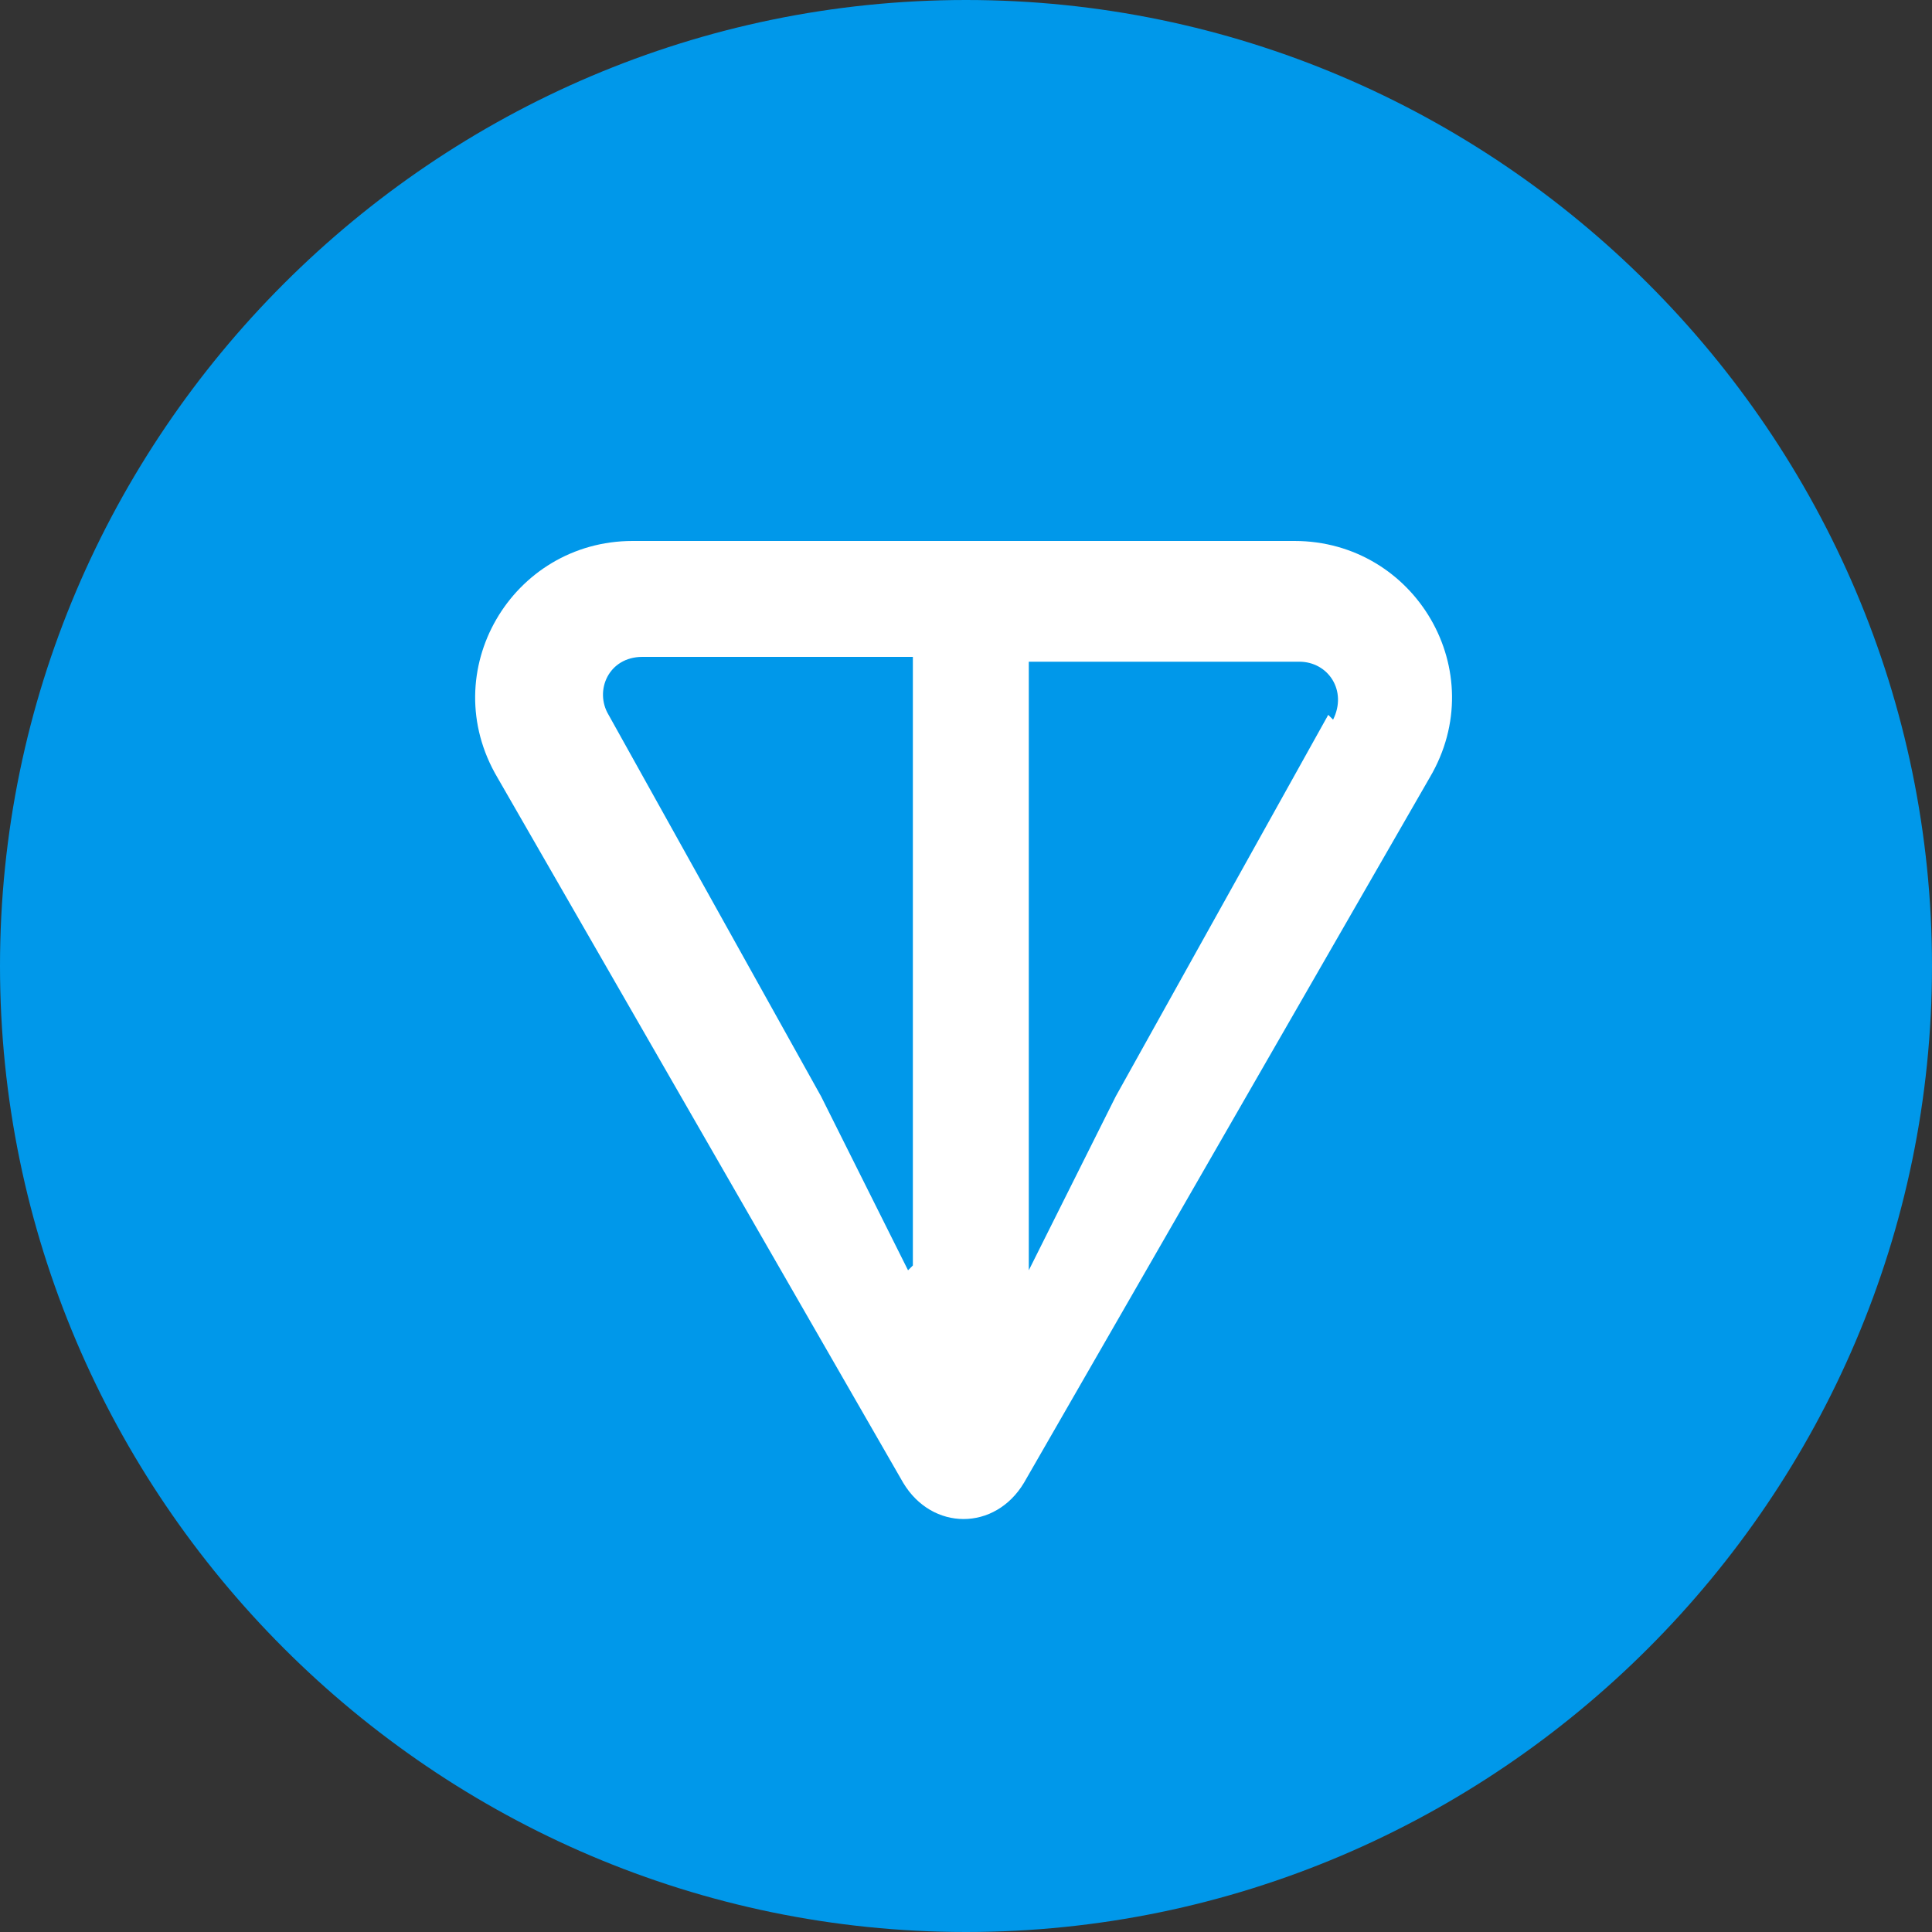
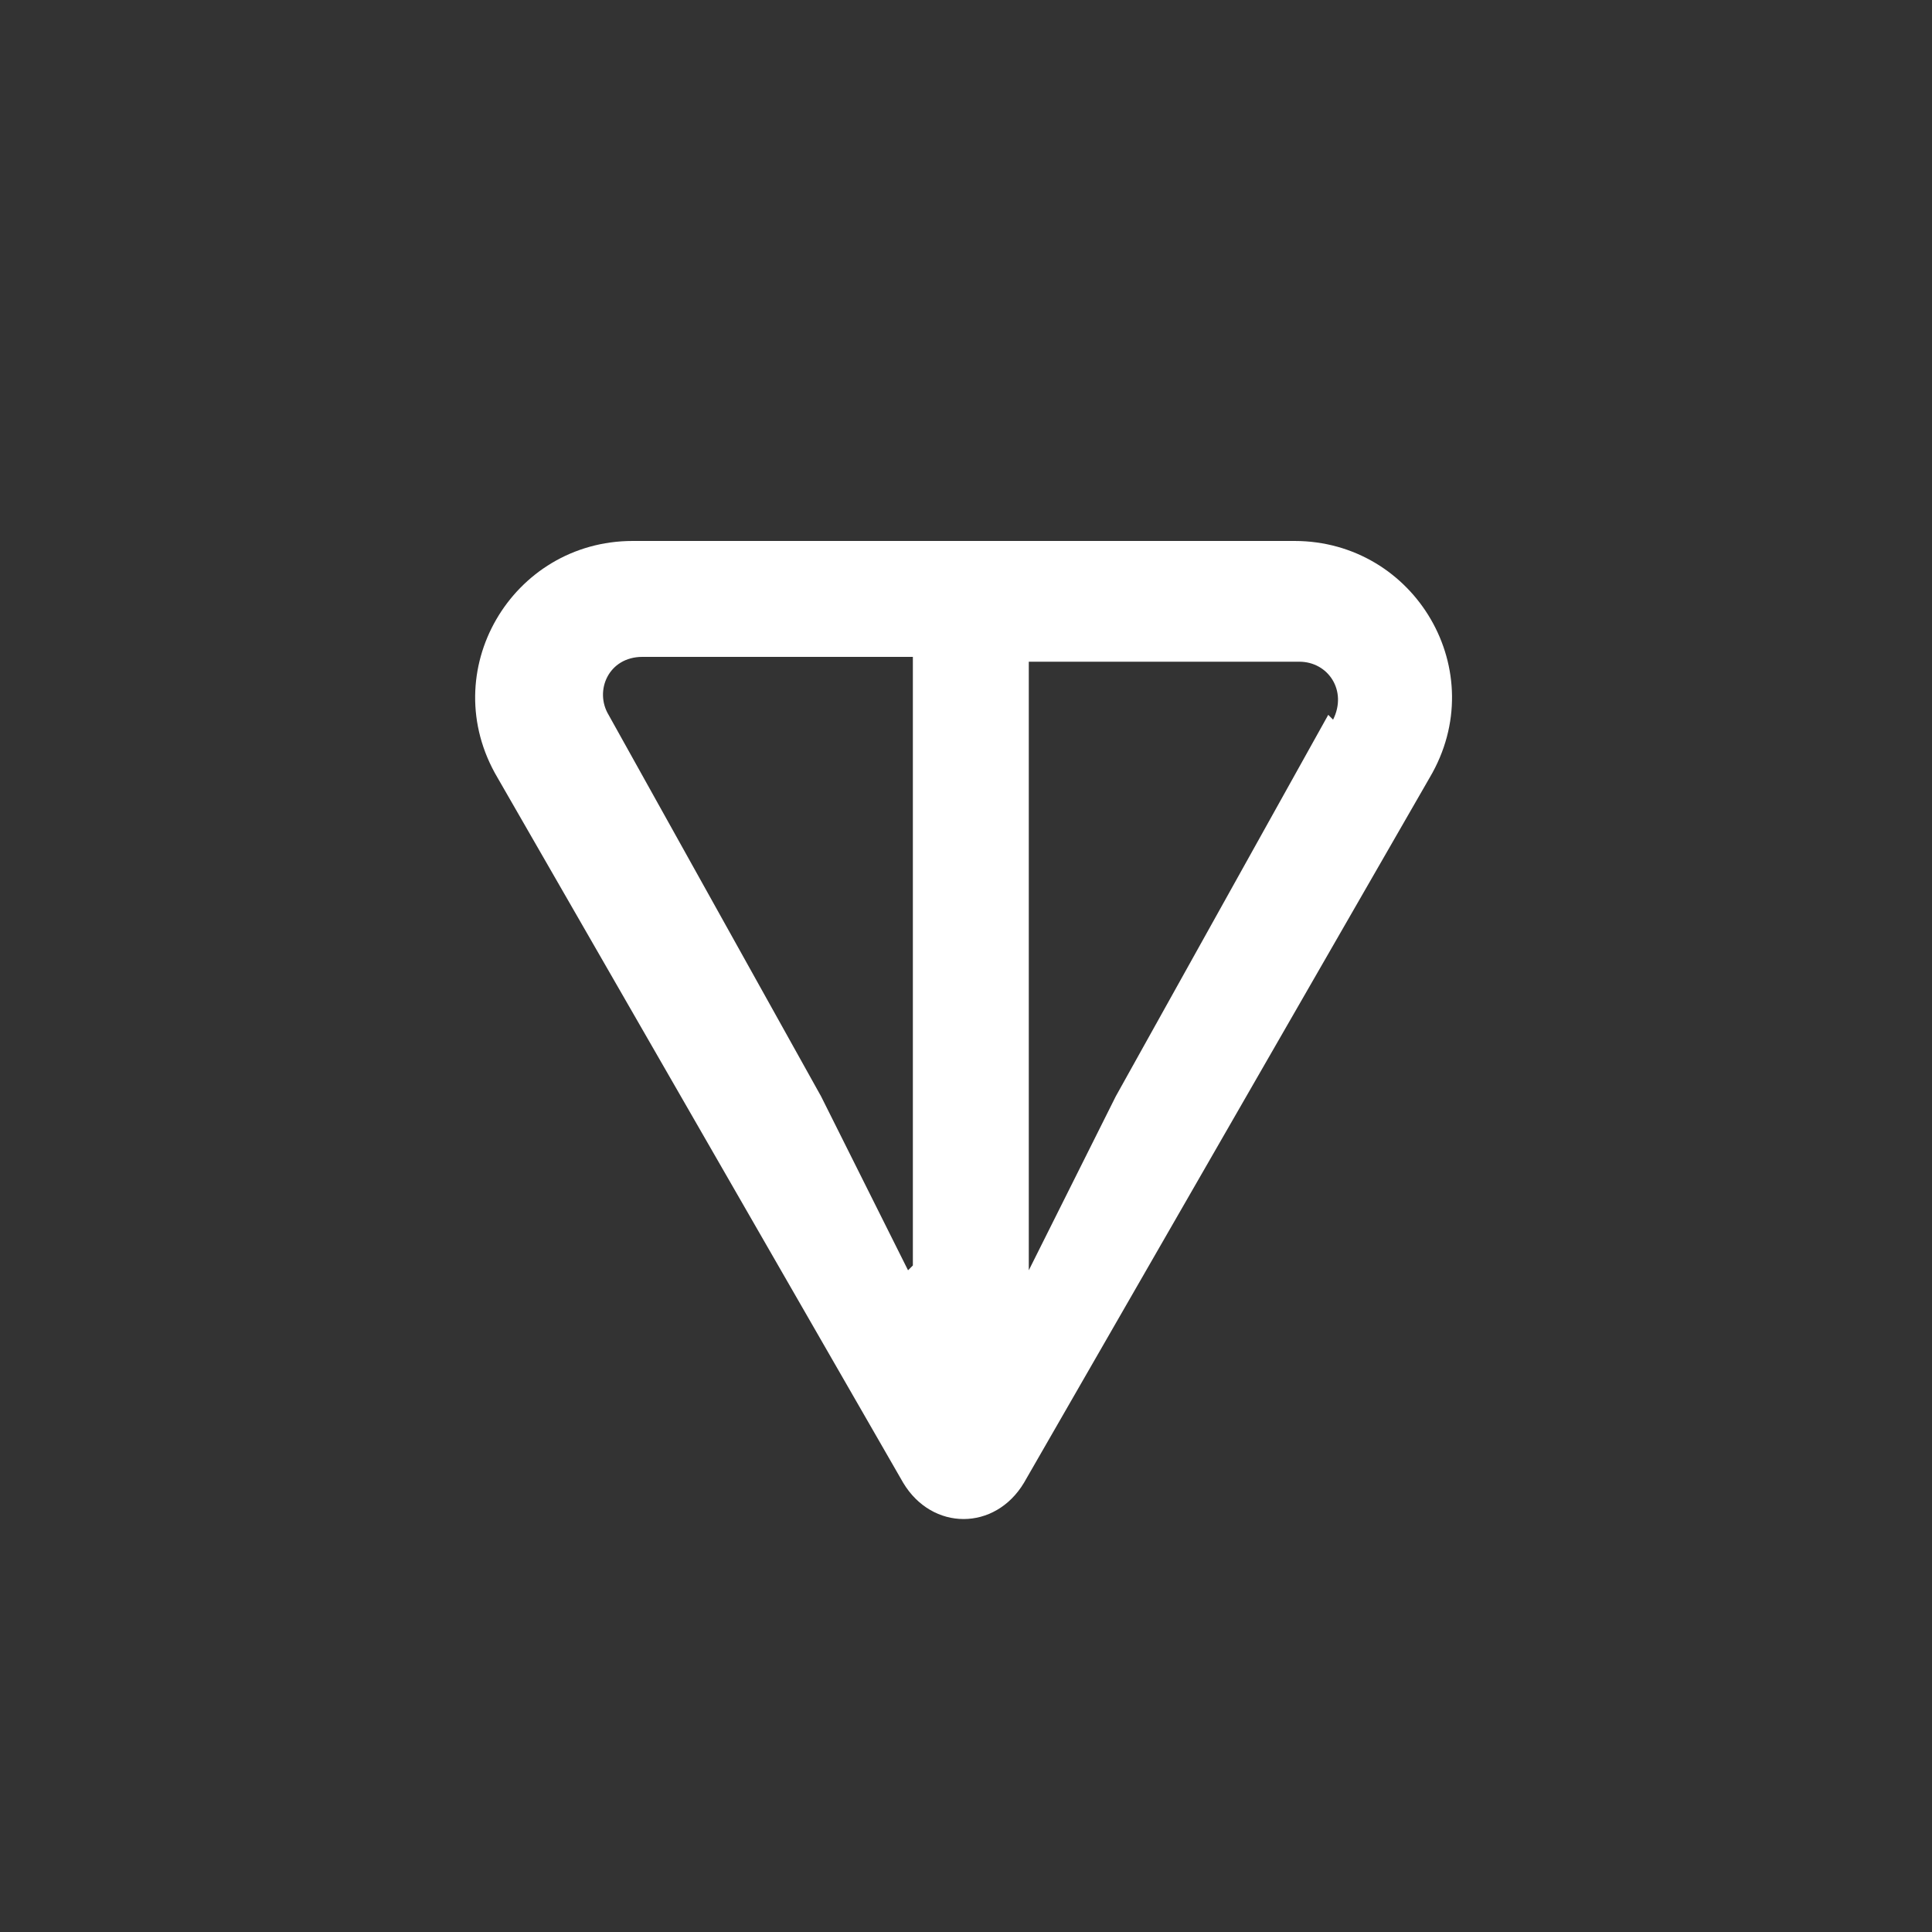
<svg xmlns="http://www.w3.org/2000/svg" id="Layer_1" version="1.1" viewBox="0 0 40 40">
  <rect x="0" y="0" width="40" height="40" fill="#333333" stroke="none" />
  <defs>
    <style>
      .st0 {
        fill: #0098ea;
      }

      .st1 {
        fill: #fff;
      }
    </style>
  </defs>
-   <path class="st0" d="M20,40c11,0,20-9,20-20S31,0,20,0,0,9,0,20s9,20,20,20Z" />
  <path class="st1" d="M26.8,11.2h-13.7c-2.5,0-4.1,2.7-2.8,4.9l8.4,14.6c.6,1,1.9,1,2.5,0l8.4-14.6c1.3-2.2-.3-4.9-2.8-4.9h0ZM18.8,26.3l-1.8-3.6-4.4-7.9c-.3-.5,0-1.2.7-1.2h5.6v12.6h0ZM27.5,14.8l-4.4,7.9-1.8,3.6v-12.6h5.6c.6,0,1,.6.7,1.2Z" />
</svg>